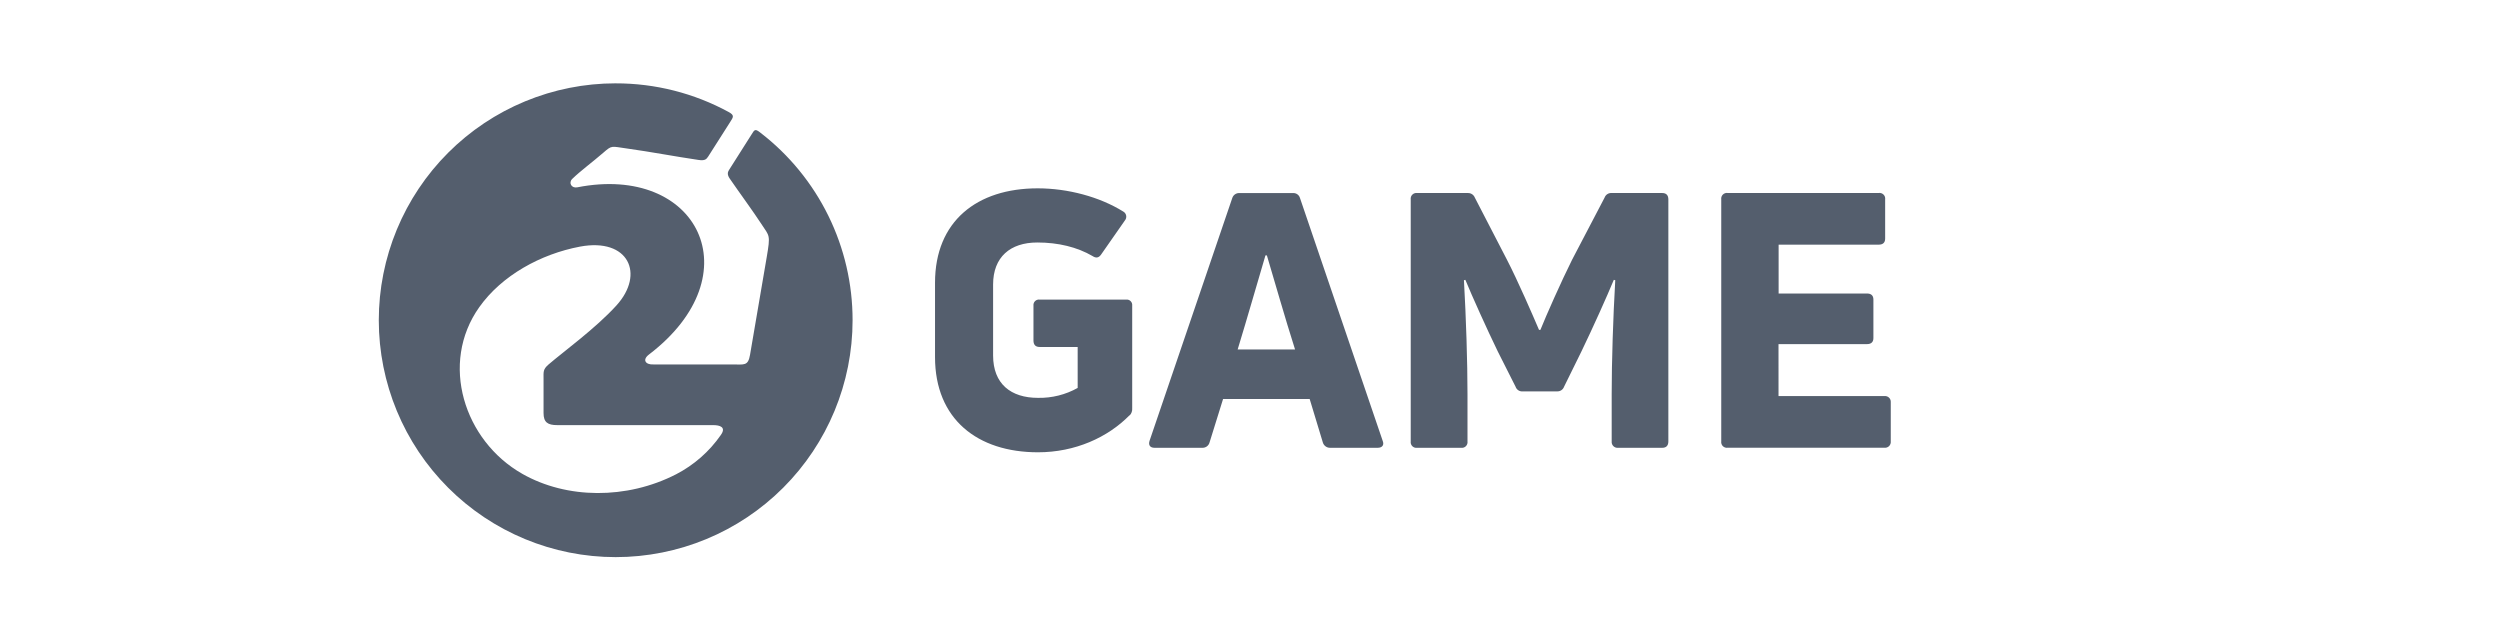
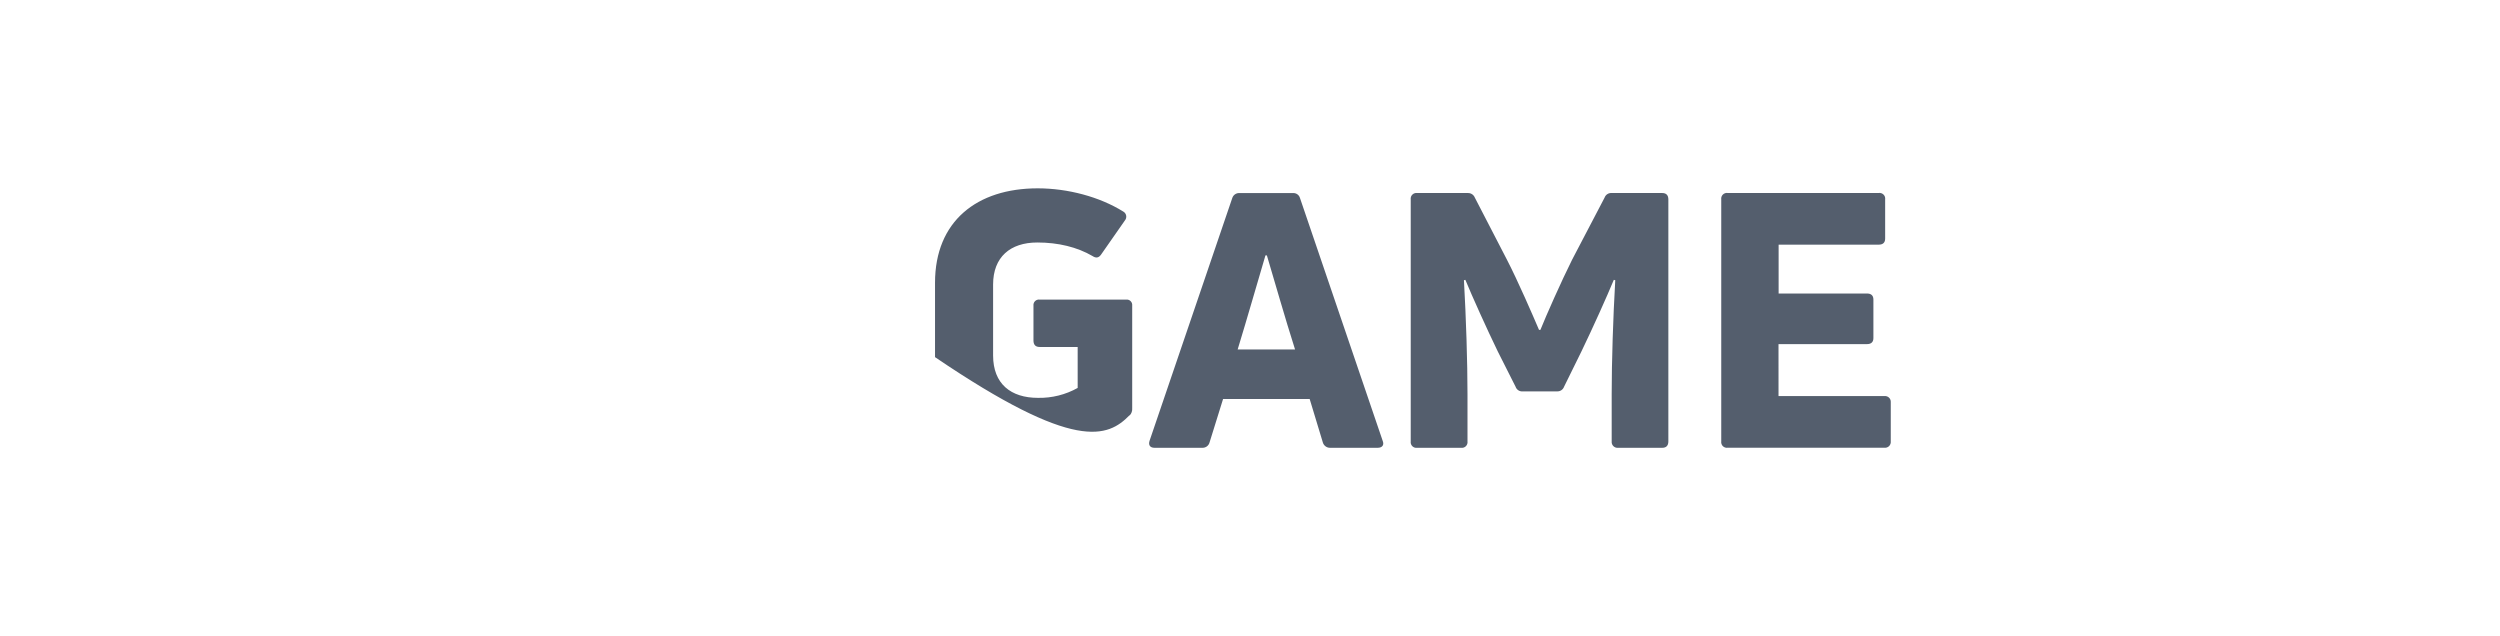
<svg xmlns="http://www.w3.org/2000/svg" width="330" height="84" viewBox="0 0 330 84" fill="none">
-   <path fill-rule="evenodd" clip-rule="evenodd" d="M68.959 62.555C74.792 65.867 82.707 65.963 89.254 62.601C91.61 61.381 93.632 59.605 95.146 57.425C95.906 56.365 95.005 56.116 94.144 56.116H73.558C72.308 56.116 71.748 55.756 71.748 54.519V50.054C71.748 49.072 71.656 48.768 72.403 48.116C74.367 46.424 78.622 43.344 81.362 40.329C85.156 36.165 82.972 31.36 76.573 32.551C71.355 33.533 66.232 36.365 63.27 40.538C57.993 47.969 61.264 58.182 68.933 62.538L68.959 62.555ZM81.27 11.003C86.479 10.996 91.607 12.296 96.183 14.784C97.002 15.229 96.786 15.471 96.37 16.126C95.253 17.884 94.079 19.746 93.47 20.679C93.234 21.046 93.008 21.229 92.223 21.115C89.025 20.646 85.98 20.051 82.753 19.602C80.638 19.311 80.812 19.141 79.614 20.178C78.167 21.432 76.668 22.519 75.542 23.609C75.008 24.129 75.437 24.879 76.196 24.728C92.108 21.589 99.503 36.237 85.663 46.797C84.74 47.501 85.218 48.162 86.255 48.106H96.688C98.226 48.106 98.746 48.345 99.005 46.83L101.198 33.995C101.725 30.905 101.575 31.219 100.501 29.566C99.427 27.913 97.614 25.452 96.324 23.573C95.977 23.072 96.043 22.735 96.213 22.466L99.208 17.743C99.623 17.039 99.716 17.007 100.389 17.527C104.174 20.446 107.238 24.195 109.345 28.484C111.451 32.774 112.545 37.491 112.541 42.27C112.541 50.563 109.246 58.517 103.382 64.381C97.517 70.246 89.563 73.54 81.27 73.54C72.977 73.54 65.023 70.246 59.159 64.381C53.294 58.517 50 50.563 50 42.27C50 38.164 50.809 34.097 52.38 30.303C53.952 26.51 56.255 23.062 59.159 20.159C62.062 17.255 65.51 14.952 69.304 13.38C73.097 11.809 77.164 11 81.27 11" fill="#545E6D" />
-   <path d="M234.763 45.423H246.446C247.009 45.423 247.289 45.142 247.289 44.625V39.544C247.289 39.027 247.009 38.743 246.446 38.743H234.778V32.294H247.997C248.558 32.294 248.84 32.013 248.84 31.495V26.32C248.858 26.206 248.846 26.088 248.811 25.978C248.774 25.868 248.711 25.768 248.629 25.686C248.546 25.604 248.447 25.542 248.339 25.505C248.228 25.468 248.111 25.457 247.997 25.473H228.052C227.937 25.456 227.82 25.467 227.709 25.503C227.599 25.54 227.499 25.602 227.417 25.684C227.334 25.767 227.272 25.867 227.235 25.977C227.199 26.088 227.188 26.205 227.205 26.32V58.258C227.188 58.373 227.199 58.49 227.237 58.6C227.274 58.71 227.335 58.81 227.417 58.892C227.5 58.973 227.6 59.035 227.71 59.071C227.821 59.108 227.937 59.119 228.052 59.102H248.735C248.85 59.115 248.964 59.102 249.074 59.064C249.182 59.026 249.28 58.964 249.362 58.883C249.442 58.802 249.503 58.704 249.541 58.596C249.579 58.487 249.593 58.372 249.581 58.258V53.083C249.589 52.972 249.572 52.861 249.532 52.758C249.49 52.654 249.429 52.56 249.346 52.484C249.266 52.408 249.169 52.35 249.064 52.316C248.959 52.281 248.846 52.27 248.735 52.284H234.765L234.763 45.423ZM192.864 59.109C192.978 59.125 193.095 59.115 193.205 59.078C193.316 59.042 193.415 58.98 193.497 58.898C193.579 58.816 193.64 58.716 193.677 58.606C193.714 58.496 193.725 58.38 193.709 58.265V52.045C193.709 47.764 193.522 41.934 193.24 36.988L193.427 36.939C194.32 39.102 196.203 43.289 197.709 46.395L200.058 51.05C200.123 51.244 200.252 51.41 200.423 51.522C200.594 51.633 200.798 51.682 201.001 51.662H205.515C205.717 51.676 205.918 51.624 206.087 51.514C206.258 51.403 206.386 51.241 206.455 51.05L208.746 46.395C210.248 43.289 212.13 39.102 213.024 36.939L213.214 36.988C212.929 41.928 212.742 47.757 212.742 52.045V58.265C212.731 58.379 212.745 58.494 212.782 58.602C212.822 58.71 212.884 58.808 212.965 58.889C213.046 58.97 213.145 59.032 213.252 59.07C213.361 59.108 213.476 59.122 213.591 59.109H219.421C219.938 59.109 220.223 58.828 220.223 58.265V26.327C220.223 25.764 219.938 25.479 219.421 25.479H212.742C212.54 25.463 212.339 25.515 212.169 25.625C211.999 25.736 211.87 25.9 211.803 26.091L207.522 34.274C206.111 37.099 204.087 41.659 203.335 43.541H203.149C202.346 41.659 200.373 37.099 198.913 34.274L194.681 26.091C194.608 25.904 194.478 25.743 194.31 25.634C194.14 25.524 193.941 25.47 193.74 25.479H187.06C186.946 25.463 186.829 25.474 186.718 25.511C186.609 25.548 186.509 25.61 186.427 25.693C186.345 25.775 186.283 25.875 186.246 25.985C186.21 26.095 186.199 26.212 186.216 26.327V58.265C186.199 58.38 186.21 58.496 186.246 58.606C186.283 58.716 186.345 58.816 186.427 58.898C186.509 58.98 186.609 59.042 186.718 59.078C186.829 59.115 186.946 59.125 187.06 59.109H192.864ZM167.04 33.711H167.227C168.17 36.864 169.626 41.99 170.946 46.127H163.371C164.641 41.99 166.101 36.864 167.04 33.711ZM158.72 59.109C158.933 59.115 159.141 59.048 159.311 58.921C159.482 58.793 159.605 58.611 159.659 58.405L161.446 52.667H172.876L174.615 58.405C174.676 58.615 174.807 58.798 174.985 58.926C175.163 59.053 175.378 59.118 175.597 59.109H181.852C182.464 59.109 182.746 58.733 182.507 58.17L171.597 26.137C171.541 25.944 171.424 25.775 171.263 25.657C171.1 25.538 170.904 25.477 170.704 25.482H163.554C163.355 25.483 163.162 25.547 163.001 25.665C162.841 25.782 162.722 25.947 162.661 26.137L151.747 58.17C151.558 58.733 151.793 59.109 152.402 59.109H158.72ZM149.123 54.831C149.24 54.706 149.331 54.557 149.387 54.394C149.444 54.232 149.464 54.059 149.45 53.888V40.343C149.462 40.235 149.45 40.126 149.415 40.023C149.379 39.921 149.32 39.827 149.243 39.75C149.167 39.674 149.074 39.615 148.971 39.58C148.869 39.544 148.759 39.532 148.651 39.544H137.221C137.112 39.531 137.002 39.543 136.899 39.578C136.796 39.614 136.703 39.672 136.626 39.749C136.548 39.826 136.489 39.919 136.454 40.022C136.417 40.125 136.405 40.235 136.418 40.343V44.952C136.418 45.518 136.704 45.8 137.221 45.8H142.252V51.207C140.653 52.102 138.846 52.554 137.014 52.517C133.44 52.517 131.089 50.68 131.089 46.919V37.557C131.089 33.937 133.348 32.009 136.923 32.009C139.695 32.009 142.189 32.618 144.212 33.797C144.635 34.078 145.011 34.078 145.341 33.607L148.49 29.093C148.564 29.004 148.616 28.901 148.645 28.79C148.673 28.678 148.676 28.562 148.653 28.45C148.632 28.337 148.584 28.231 148.516 28.139C148.447 28.047 148.359 27.971 148.258 27.918C145.152 25.986 140.965 24.86 136.969 24.86C128.971 24.86 123.423 29.188 123.423 37.322V47.142C123.423 55.325 129.021 59.702 137.014 59.702C141.924 59.702 146.235 57.737 149.103 54.811" fill="#545E6D" />
+   <path d="M234.763 45.423H246.446C247.009 45.423 247.289 45.142 247.289 44.625V39.544C247.289 39.027 247.009 38.743 246.446 38.743H234.778V32.294H247.997C248.558 32.294 248.84 32.013 248.84 31.495V26.32C248.858 26.206 248.846 26.088 248.811 25.978C248.774 25.868 248.711 25.768 248.629 25.686C248.546 25.604 248.447 25.542 248.339 25.505C248.228 25.468 248.111 25.457 247.997 25.473H228.052C227.937 25.456 227.82 25.467 227.709 25.503C227.599 25.54 227.499 25.602 227.417 25.684C227.334 25.767 227.272 25.867 227.235 25.977C227.199 26.088 227.188 26.205 227.205 26.32V58.258C227.188 58.373 227.199 58.49 227.237 58.6C227.274 58.71 227.335 58.81 227.417 58.892C227.5 58.973 227.6 59.035 227.71 59.071C227.821 59.108 227.937 59.119 228.052 59.102H248.735C248.85 59.115 248.964 59.102 249.074 59.064C249.182 59.026 249.28 58.964 249.362 58.883C249.442 58.802 249.503 58.704 249.541 58.596C249.579 58.487 249.593 58.372 249.581 58.258V53.083C249.589 52.972 249.572 52.861 249.532 52.758C249.49 52.654 249.429 52.56 249.346 52.484C249.266 52.408 249.169 52.35 249.064 52.316C248.959 52.281 248.846 52.27 248.735 52.284H234.765L234.763 45.423ZM192.864 59.109C192.978 59.125 193.095 59.115 193.205 59.078C193.316 59.042 193.415 58.98 193.497 58.898C193.579 58.816 193.64 58.716 193.677 58.606C193.714 58.496 193.725 58.38 193.709 58.265V52.045C193.709 47.764 193.522 41.934 193.24 36.988L193.427 36.939C194.32 39.102 196.203 43.289 197.709 46.395L200.058 51.05C200.123 51.244 200.252 51.41 200.423 51.522C200.594 51.633 200.798 51.682 201.001 51.662H205.515C205.717 51.676 205.918 51.624 206.087 51.514C206.258 51.403 206.386 51.241 206.455 51.05L208.746 46.395C210.248 43.289 212.13 39.102 213.024 36.939L213.214 36.988C212.929 41.928 212.742 47.757 212.742 52.045V58.265C212.731 58.379 212.745 58.494 212.782 58.602C212.822 58.71 212.884 58.808 212.965 58.889C213.046 58.97 213.145 59.032 213.252 59.07C213.361 59.108 213.476 59.122 213.591 59.109H219.421C219.938 59.109 220.223 58.828 220.223 58.265V26.327C220.223 25.764 219.938 25.479 219.421 25.479H212.742C212.54 25.463 212.339 25.515 212.169 25.625C211.999 25.736 211.87 25.9 211.803 26.091L207.522 34.274C206.111 37.099 204.087 41.659 203.335 43.541H203.149C202.346 41.659 200.373 37.099 198.913 34.274L194.681 26.091C194.608 25.904 194.478 25.743 194.31 25.634C194.14 25.524 193.941 25.47 193.74 25.479H187.06C186.946 25.463 186.829 25.474 186.718 25.511C186.609 25.548 186.509 25.61 186.427 25.693C186.345 25.775 186.283 25.875 186.246 25.985C186.21 26.095 186.199 26.212 186.216 26.327V58.265C186.199 58.38 186.21 58.496 186.246 58.606C186.283 58.716 186.345 58.816 186.427 58.898C186.509 58.98 186.609 59.042 186.718 59.078C186.829 59.115 186.946 59.125 187.06 59.109H192.864ZM167.04 33.711H167.227C168.17 36.864 169.626 41.99 170.946 46.127H163.371C164.641 41.99 166.101 36.864 167.04 33.711ZM158.72 59.109C158.933 59.115 159.141 59.048 159.311 58.921C159.482 58.793 159.605 58.611 159.659 58.405L161.446 52.667H172.876L174.615 58.405C174.676 58.615 174.807 58.798 174.985 58.926C175.163 59.053 175.378 59.118 175.597 59.109H181.852C182.464 59.109 182.746 58.733 182.507 58.17L171.597 26.137C171.541 25.944 171.424 25.775 171.263 25.657C171.1 25.538 170.904 25.477 170.704 25.482H163.554C163.355 25.483 163.162 25.547 163.001 25.665C162.841 25.782 162.722 25.947 162.661 26.137L151.747 58.17C151.558 58.733 151.793 59.109 152.402 59.109H158.72ZM149.123 54.831C149.24 54.706 149.331 54.557 149.387 54.394C149.444 54.232 149.464 54.059 149.45 53.888V40.343C149.462 40.235 149.45 40.126 149.415 40.023C149.379 39.921 149.32 39.827 149.243 39.75C149.167 39.674 149.074 39.615 148.971 39.58C148.869 39.544 148.759 39.532 148.651 39.544H137.221C137.112 39.531 137.002 39.543 136.899 39.578C136.796 39.614 136.703 39.672 136.626 39.749C136.548 39.826 136.489 39.919 136.454 40.022C136.417 40.125 136.405 40.235 136.418 40.343V44.952C136.418 45.518 136.704 45.8 137.221 45.8H142.252V51.207C140.653 52.102 138.846 52.554 137.014 52.517C133.44 52.517 131.089 50.68 131.089 46.919V37.557C131.089 33.937 133.348 32.009 136.923 32.009C139.695 32.009 142.189 32.618 144.212 33.797C144.635 34.078 145.011 34.078 145.341 33.607L148.49 29.093C148.564 29.004 148.616 28.901 148.645 28.79C148.673 28.678 148.676 28.562 148.653 28.45C148.632 28.337 148.584 28.231 148.516 28.139C148.447 28.047 148.359 27.971 148.258 27.918C145.152 25.986 140.965 24.86 136.969 24.86C128.971 24.86 123.423 29.188 123.423 37.322V47.142C141.924 59.702 146.235 57.737 149.103 54.811" fill="#545E6D" />
</svg>